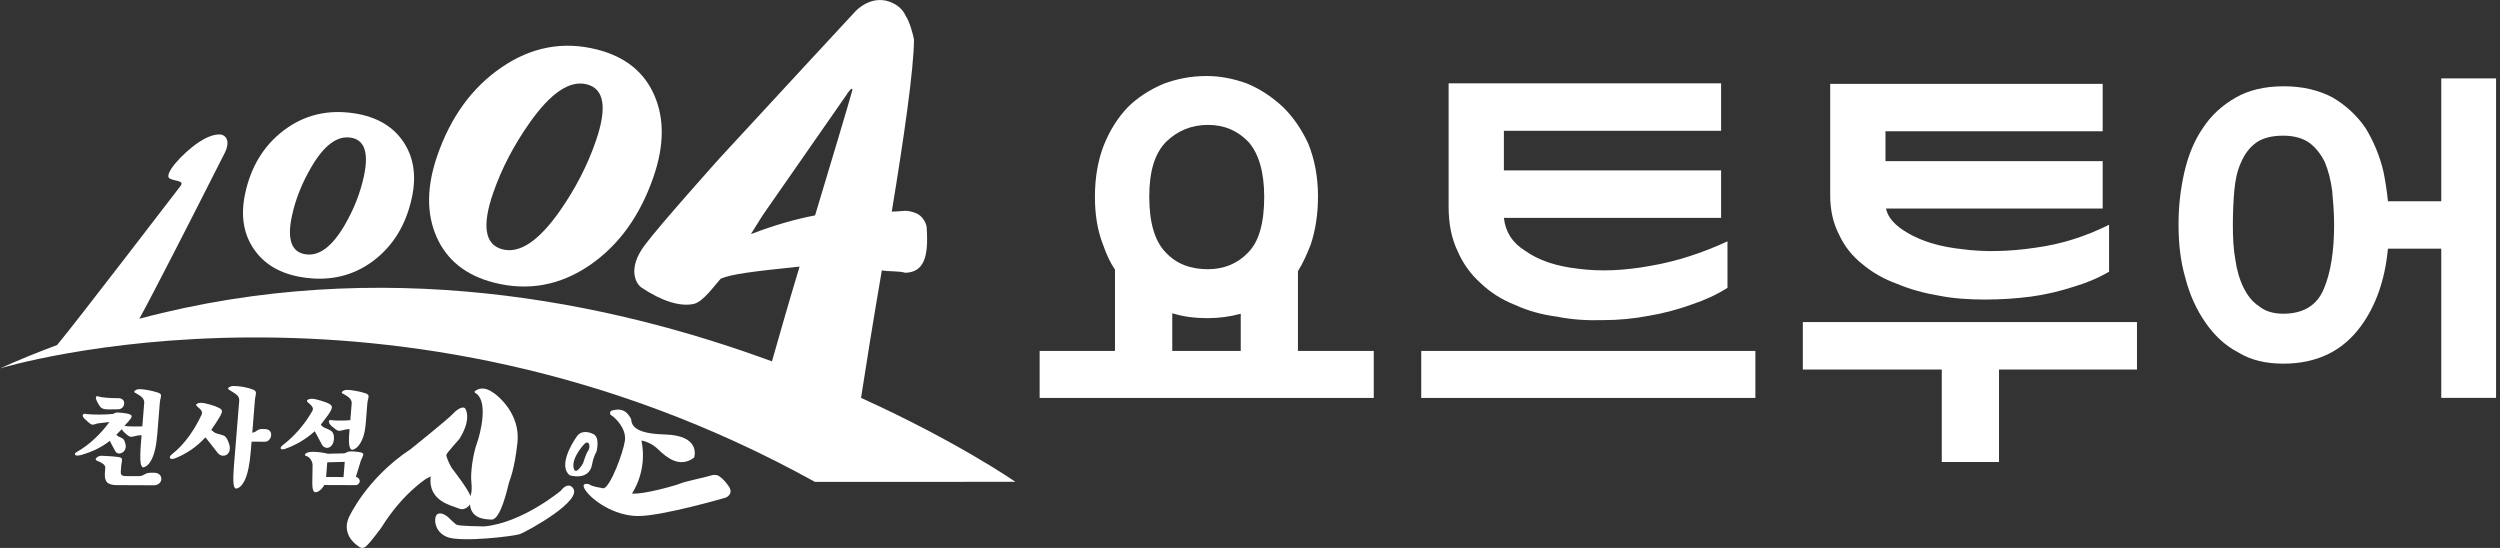
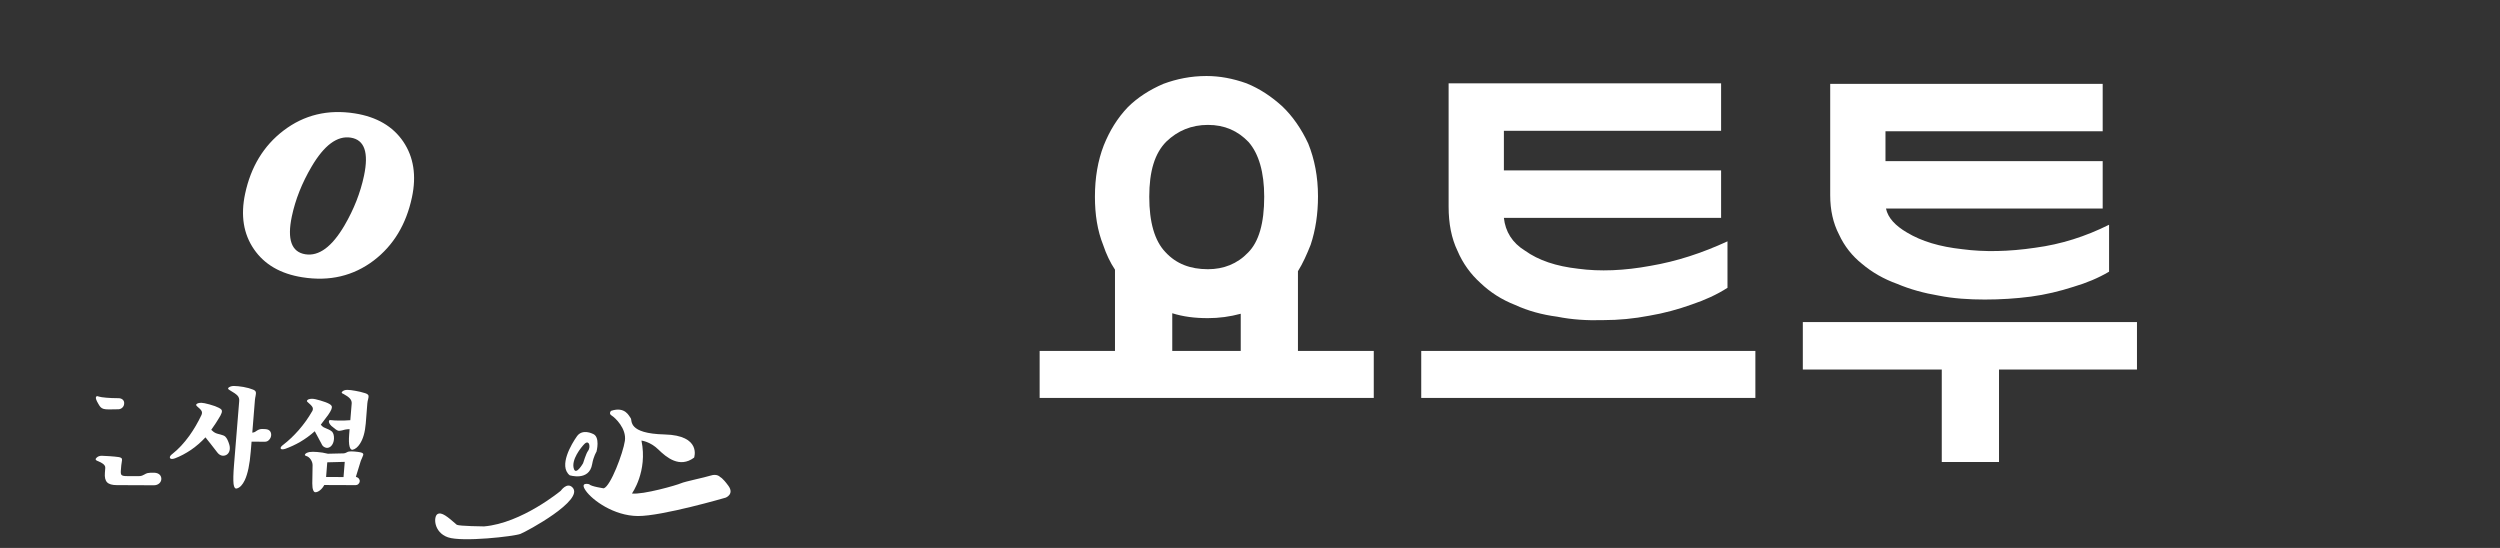
<svg xmlns="http://www.w3.org/2000/svg" width="146" height="32" viewBox="0 0 146 32" fill="none">
  <rect x="0" y="0" width="146" height="32" fill="#333333" stroke="none" />
  <g clip-path="url(#clip0_151_861)">
-     <path d="M6.412 25.745L6.559 26.027L6.733 26.349C6.774 26.422 6.833 26.464 6.911 26.481C6.983 26.492 7.056 26.479 7.132 26.44C7.204 26.398 7.26 26.338 7.301 26.259C7.343 26.169 7.354 26.075 7.336 25.973C7.306 25.823 7.265 25.719 7.212 25.654C7.176 25.615 7.121 25.579 7.043 25.548C6.991 25.528 6.95 25.509 6.922 25.494C6.874 25.466 6.833 25.431 6.794 25.387L7.111 25.064C7.121 25.086 7.139 25.114 7.163 25.145C7.191 25.183 7.225 25.22 7.269 25.264C7.412 25.4 7.52 25.477 7.599 25.502C7.655 25.517 7.738 25.509 7.852 25.477C7.918 25.461 7.974 25.448 8.02 25.437C8.098 25.426 8.18 25.418 8.269 25.414L8.23 25.884C8.187 26.424 8.182 26.811 8.215 27.041C8.249 27.218 8.302 27.301 8.384 27.296C8.545 27.253 8.69 27.125 8.814 26.91C9.006 26.578 9.128 26.062 9.185 25.364L9.334 23.507C9.338 23.465 9.343 23.422 9.352 23.379C9.358 23.352 9.365 23.314 9.378 23.268C9.404 23.17 9.412 23.101 9.401 23.064C9.382 23.003 9.315 22.956 9.2 22.919C9.011 22.86 8.824 22.816 8.64 22.782C8.443 22.745 8.286 22.726 8.163 22.726C8.041 22.726 7.952 22.754 7.883 22.814C7.809 22.877 7.831 22.927 7.946 22.966C8.113 23.058 8.236 23.146 8.314 23.226C8.393 23.318 8.43 23.416 8.423 23.52L8.312 24.902C8.111 24.906 7.95 24.906 7.826 24.906C7.649 24.906 7.464 24.897 7.267 24.88H7.273L7.28 24.867C7.314 24.825 7.343 24.787 7.369 24.756C7.416 24.702 7.462 24.652 7.507 24.609L7.514 24.596C7.585 24.511 7.633 24.45 7.655 24.415C7.687 24.361 7.696 24.316 7.683 24.279C7.664 24.238 7.61 24.205 7.527 24.179C7.436 24.151 7.304 24.129 7.126 24.11C6.972 24.096 6.863 24.088 6.802 24.092C6.765 24.096 6.727 24.108 6.696 24.127C6.679 24.133 6.666 24.144 6.653 24.151C6.631 24.159 6.603 24.168 6.577 24.175C6.323 24.201 6.052 24.212 5.761 24.212C5.496 24.212 5.266 24.201 5.071 24.183C4.948 24.149 4.871 24.162 4.839 24.222C4.811 24.277 4.839 24.35 4.924 24.441L4.947 24.465C5.128 24.641 5.26 24.748 5.336 24.784C5.392 24.81 5.466 24.804 5.555 24.774C5.59 24.758 5.62 24.748 5.639 24.743C5.676 24.732 5.711 24.724 5.75 24.721L6.221 24.665L6.39 24.648C6.117 25.019 5.822 25.348 5.509 25.637C5.184 25.938 4.858 26.181 4.529 26.368C4.39 26.442 4.344 26.507 4.386 26.563C4.435 26.616 4.55 26.622 4.73 26.574C5.041 26.485 5.336 26.375 5.613 26.244C5.919 26.095 6.186 25.926 6.416 25.741L6.412 25.745Z" fill="white" />
    <path d="M6.042 23.878C6.112 23.899 6.218 23.91 6.359 23.91C6.465 23.91 6.656 23.906 6.927 23.901C7.023 23.893 7.099 23.856 7.159 23.791C7.218 23.728 7.248 23.654 7.251 23.567C7.259 23.482 7.235 23.409 7.177 23.35C7.114 23.285 7.025 23.255 6.912 23.253H6.849C6.613 23.253 6.404 23.242 6.22 23.227C6.005 23.209 5.856 23.187 5.775 23.161C5.682 23.12 5.626 23.131 5.604 23.189C5.58 23.255 5.624 23.383 5.734 23.569C5.791 23.669 5.834 23.736 5.867 23.769C5.912 23.821 5.971 23.856 6.042 23.877V23.878Z" fill="white" />
    <path d="M9.02 27.607C8.855 27.6 8.72 27.607 8.619 27.628C8.56 27.642 8.495 27.672 8.425 27.715C8.373 27.746 8.328 27.767 8.293 27.778C8.233 27.798 8.163 27.808 8.083 27.808L7.391 27.804C7.239 27.804 7.143 27.783 7.1 27.739C7.061 27.7 7.046 27.615 7.057 27.485L7.083 27.169L7.109 26.993C7.128 26.891 7.132 26.824 7.119 26.793C7.096 26.741 7.03 26.707 6.916 26.691C6.807 26.674 6.64 26.659 6.417 26.642C6.197 26.626 6.037 26.617 5.939 26.617C5.816 26.617 5.716 26.655 5.636 26.733C5.553 26.811 5.573 26.874 5.696 26.921C5.844 26.977 5.955 27.036 6.03 27.099C6.117 27.169 6.156 27.249 6.147 27.334L6.126 27.611C6.104 27.869 6.147 28.054 6.252 28.164C6.358 28.275 6.547 28.331 6.82 28.331L8.987 28.34C9.111 28.34 9.217 28.303 9.3 28.23C9.374 28.164 9.413 28.084 9.421 27.989C9.428 27.893 9.4 27.808 9.339 27.737C9.267 27.659 9.159 27.615 9.016 27.607H9.02Z" fill="white" />
    <path d="M13.157 25.496C13.096 25.446 12.999 25.403 12.864 25.372C12.758 25.348 12.677 25.325 12.617 25.301C12.519 25.259 12.424 25.192 12.337 25.101C12.532 24.823 12.671 24.615 12.753 24.472C12.853 24.316 12.916 24.199 12.942 24.116C12.968 24.038 12.966 23.975 12.934 23.927C12.91 23.893 12.858 23.856 12.777 23.815C12.66 23.752 12.482 23.687 12.239 23.619C12.012 23.556 11.855 23.526 11.766 23.524C11.638 23.524 11.547 23.545 11.493 23.587C11.439 23.626 11.445 23.671 11.504 23.724C11.647 23.841 11.738 23.934 11.773 24.006C11.806 24.07 11.805 24.144 11.766 24.236C11.56 24.672 11.322 25.079 11.057 25.45C10.743 25.882 10.417 26.234 10.074 26.503C9.944 26.598 9.896 26.681 9.927 26.748C9.964 26.815 10.061 26.821 10.217 26.767C10.532 26.648 10.844 26.481 11.155 26.273C11.467 26.058 11.747 25.813 11.998 25.541C12.113 25.683 12.218 25.813 12.313 25.936C12.435 26.09 12.554 26.244 12.675 26.403C12.751 26.509 12.84 26.576 12.945 26.604C13.038 26.626 13.129 26.615 13.218 26.568C13.302 26.522 13.361 26.448 13.396 26.346C13.431 26.236 13.431 26.114 13.396 25.982C13.328 25.747 13.248 25.583 13.155 25.498L13.157 25.496Z" fill="white" />
    <path d="M15.506 25.06C15.35 25.045 15.231 25.049 15.15 25.077C15.1 25.092 15.044 25.121 14.983 25.162C14.942 25.196 14.911 25.216 14.886 25.227C14.842 25.246 14.792 25.261 14.734 25.268L14.89 23.335C14.894 23.3 14.898 23.265 14.905 23.229C14.905 23.207 14.912 23.174 14.925 23.129C14.948 23.021 14.953 22.942 14.942 22.901C14.925 22.834 14.864 22.782 14.76 22.747C14.632 22.691 14.448 22.641 14.213 22.597C13.992 22.561 13.805 22.541 13.658 22.541C13.558 22.541 13.467 22.563 13.384 22.61C13.291 22.665 13.3 22.723 13.41 22.782C13.645 22.918 13.801 23.025 13.875 23.109C13.948 23.19 13.981 23.296 13.97 23.42L13.666 27.158C13.623 27.685 13.616 28.054 13.64 28.264C13.666 28.466 13.729 28.555 13.831 28.527C14.013 28.479 14.168 28.312 14.298 28.036C14.469 27.668 14.584 27.116 14.643 26.379L14.692 25.793L15.474 25.797C15.567 25.797 15.651 25.761 15.717 25.685C15.782 25.615 15.823 25.533 15.834 25.439C15.845 25.34 15.825 25.255 15.775 25.186C15.716 25.108 15.625 25.068 15.504 25.062L15.506 25.06Z" fill="white" />
    <path d="M20.927 28.269C20.971 28.23 20.999 28.182 21.006 28.127C21.016 28.067 21.003 28.013 20.967 27.963C20.927 27.908 20.865 27.869 20.784 27.845L21.071 26.912L21.147 26.737C21.184 26.655 21.205 26.6 21.212 26.574C21.223 26.529 21.218 26.498 21.192 26.477C21.168 26.451 21.116 26.429 21.036 26.413C20.965 26.398 20.854 26.383 20.704 26.37C20.563 26.357 20.455 26.357 20.377 26.37C20.335 26.375 20.288 26.396 20.242 26.422C20.21 26.437 20.183 26.448 20.164 26.457C20.133 26.468 20.094 26.476 20.049 26.477L19.149 26.498C18.936 26.444 18.725 26.409 18.517 26.396C18.339 26.381 18.19 26.381 18.07 26.399C17.945 26.427 17.864 26.466 17.827 26.516C17.788 26.565 17.801 26.598 17.864 26.622C17.983 26.655 18.081 26.73 18.155 26.847C18.218 26.947 18.252 27.049 18.255 27.158L18.238 28.229C18.238 28.41 18.255 28.542 18.291 28.628C18.326 28.718 18.376 28.759 18.446 28.746C18.528 28.735 18.61 28.696 18.691 28.629C18.784 28.555 18.867 28.455 18.938 28.325L20.767 28.332C20.828 28.332 20.882 28.312 20.927 28.269ZM20.062 27.86L19.044 27.856L19.112 26.999L20.133 26.973L20.062 27.861V27.86Z" fill="white" />
    <path d="M19.814 24.561C19.611 24.561 19.45 24.55 19.329 24.535C19.25 24.518 19.209 24.546 19.207 24.615C19.207 24.691 19.255 24.778 19.357 24.88C19.532 25.03 19.656 25.118 19.73 25.147C19.786 25.168 19.866 25.164 19.971 25.136C20.042 25.112 20.101 25.099 20.146 25.09C20.227 25.075 20.318 25.064 20.416 25.062L20.392 25.366C20.366 25.683 20.374 25.923 20.415 26.079C20.454 26.216 20.511 26.277 20.589 26.268C20.743 26.234 20.888 26.118 21.016 25.923C21.203 25.641 21.318 25.244 21.361 24.724L21.453 23.55C21.459 23.508 21.465 23.463 21.472 23.42C21.478 23.392 21.487 23.355 21.5 23.309C21.524 23.211 21.533 23.142 21.52 23.103C21.502 23.044 21.435 22.995 21.32 22.96C21.131 22.901 20.943 22.855 20.76 22.825C20.565 22.788 20.405 22.769 20.283 22.769C20.16 22.769 20.072 22.799 20.001 22.856C19.927 22.919 19.947 22.97 20.064 23.009C20.233 23.099 20.354 23.187 20.431 23.27C20.511 23.359 20.548 23.459 20.539 23.563L20.459 24.539C20.24 24.558 20.023 24.563 19.812 24.559L19.814 24.561Z" fill="white" />
    <path d="M18.787 25.943C18.831 26.034 18.896 26.095 18.978 26.127C19.056 26.164 19.134 26.164 19.211 26.134C19.289 26.105 19.356 26.045 19.408 25.958C19.466 25.865 19.497 25.752 19.505 25.619C19.51 25.433 19.473 25.298 19.39 25.205C19.339 25.157 19.243 25.099 19.1 25.042C19.007 25.005 18.941 24.977 18.9 24.953C18.827 24.908 18.774 24.858 18.736 24.799C18.926 24.556 19.07 24.366 19.165 24.231C19.263 24.088 19.326 23.979 19.358 23.895C19.386 23.817 19.39 23.754 19.367 23.708C19.347 23.667 19.302 23.628 19.234 23.589C19.117 23.522 18.939 23.456 18.703 23.387C18.482 23.322 18.327 23.289 18.236 23.289C18.106 23.289 18.015 23.311 17.963 23.354C17.909 23.4 17.913 23.446 17.974 23.489C18.121 23.611 18.21 23.706 18.245 23.773C18.282 23.836 18.28 23.912 18.245 23.995L18.219 24.036C18.008 24.407 17.748 24.771 17.438 25.127C17.152 25.45 16.855 25.734 16.548 25.969C16.421 26.062 16.369 26.138 16.392 26.192C16.416 26.251 16.507 26.257 16.659 26.212C16.961 26.103 17.254 25.967 17.536 25.804C17.84 25.624 18.122 25.418 18.382 25.184L18.79 25.943H18.787Z" fill="white" />
-     <path d="M26.784 29.694C27.194 29.867 27.446 29.455 27.446 29.455C27.513 30.223 28.164 30.33 28.706 30.343C29.249 30.358 29.648 28.46 29.715 28.221C29.778 27.989 30.045 27.453 30.22 25.836C30.392 24.218 29.144 23.105 28.641 22.825C28.138 22.547 27.832 22.773 27.739 22.84C27.647 22.905 27.832 22.997 27.832 22.997C28.509 23.515 28.058 25.318 27.847 25.902C27.634 26.487 27.463 27.574 27.528 28.169C27.595 28.767 27.463 28.978 27.463 28.978C27.448 28.713 26.469 27.44 26.402 27.359C26.335 27.279 26.029 26.67 26.07 26.552C26.109 26.433 26.827 25.635 26.827 25.635C27.45 24.641 27.291 24.084 27.185 23.884C27.079 23.686 26.734 23.858 26.441 24.175C26.148 24.494 23.998 26.218 23.998 26.218C21.38 27.941 20.371 30.223 20.371 30.223C19.948 31.191 20.762 31.783 20.85 31.842C20.968 31.92 21.143 32.132 21.406 31.879C21.672 31.627 22.256 30.833 22.256 30.833C23.504 28.817 24.899 27.954 24.899 27.954L25.152 27.822C24.979 29.266 26.374 29.52 26.786 29.692L26.784 29.694Z" fill="white" />
-     <path d="M32.751 28.659C32.751 28.659 30.47 30.557 28.268 30.742C28.268 30.742 26.837 30.729 26.678 30.648C26.518 30.57 26.184 30.197 26.133 30.171C26.133 30.171 25.786 29.88 25.548 30.024C25.309 30.171 25.322 31.087 26.16 31.379C26.995 31.668 30.019 31.325 30.392 31.18C30.763 31.034 34.165 29.199 33.428 28.461C33.108 28.143 32.751 28.659 32.751 28.659Z" fill="white" />
+     <path d="M32.751 28.659C32.751 28.659 30.47 30.557 28.268 30.742C28.268 30.742 26.837 30.729 26.678 30.648C26.133 30.171 25.786 29.88 25.548 30.024C25.309 30.171 25.322 31.087 26.16 31.379C26.995 31.668 30.019 31.325 30.392 31.18C30.763 31.034 34.165 29.199 33.428 28.461C33.108 28.143 32.751 28.659 32.751 28.659Z" fill="white" />
    <path d="M34.582 27.106C34.662 26.644 34.835 26.379 34.835 26.379C34.835 26.379 35.074 25.491 34.61 25.331C34.61 25.331 34.013 25.025 33.694 25.478C33.375 25.927 32.607 27.214 33.269 27.756C33.269 27.756 34.41 28.119 34.582 27.106ZM33.521 27.398C33.323 26.863 33.959 26.099 34.132 25.925C34.304 25.754 34.384 25.899 34.384 25.899C34.451 26.017 34.438 26.205 34.33 26.349C34.224 26.494 34.052 27.052 34.052 27.052C34.052 27.052 33.655 27.756 33.521 27.398Z" fill="white" />
    <path d="M42.049 27.85C42.049 27.85 41.876 27.652 41.507 27.772C41.134 27.891 40.008 28.117 39.769 28.223C39.53 28.331 37.554 28.9 36.905 28.82C36.905 28.82 37.834 27.535 37.461 25.73C37.461 25.73 37.966 25.782 38.443 26.247C38.919 26.711 39.687 27.36 40.537 26.724C40.537 26.724 40.988 25.426 38.814 25.372C36.639 25.32 36.931 24.55 36.838 24.431C36.743 24.311 36.519 23.715 35.684 23.994C35.684 23.994 35.525 24.153 35.725 24.272C35.923 24.392 36.6 25.029 36.493 25.747C36.387 26.461 35.658 28.398 35.259 28.518C35.259 28.518 34.504 28.41 34.411 28.279C34.411 28.279 33.829 28.119 34.213 28.663C34.595 29.208 35.844 30.123 37.248 30.136C38.654 30.149 42.381 29.062 42.381 29.062C42.381 29.062 42.897 28.863 42.539 28.372C42.181 27.88 42.047 27.854 42.047 27.854L42.049 27.85Z" fill="white" />
    <path d="M17.659 16.193C19.245 16.445 20.635 16.117 21.829 15.212C22.981 14.332 23.723 13.101 24.059 11.518C24.328 10.253 24.157 9.173 23.553 8.274C22.946 7.378 22.004 6.827 20.726 6.623C19.149 6.374 17.761 6.708 16.557 7.626C15.394 8.513 14.648 9.745 14.314 11.318C14.045 12.583 14.218 13.663 14.83 14.553C15.44 15.445 16.383 15.993 17.659 16.193ZM17.043 12.637C17.251 11.65 17.637 10.683 18.195 9.734C18.933 8.478 19.696 7.914 20.483 8.038C21.288 8.164 21.544 8.906 21.258 10.262C21.048 11.257 20.668 12.221 20.121 13.16C19.388 14.412 18.627 14.974 17.835 14.85C17.023 14.722 16.759 13.984 17.043 12.639V12.637Z" fill="white" />
-     <path d="M28.823 16.499C30.83 17.017 32.709 16.675 34.46 15.475C36.148 14.31 37.384 12.594 38.165 10.327C38.79 8.517 38.807 6.93 38.215 5.569C37.625 4.207 36.517 3.317 34.896 2.899C32.9 2.386 31.021 2.738 29.259 3.955C27.554 5.131 26.313 6.845 25.535 9.099C24.91 10.91 24.901 12.492 25.5 13.844C26.103 15.198 27.211 16.082 28.825 16.499H28.823ZM28.799 11.275C29.285 9.863 29.997 8.496 30.93 7.17C32.166 5.417 33.279 4.669 34.275 4.927C35.293 5.19 35.468 6.29 34.798 8.231C34.308 9.657 33.603 11.023 32.689 12.329C31.461 14.076 30.348 14.82 29.348 14.562C28.318 14.297 28.134 13.201 28.799 11.273V11.275Z" fill="white" />
-     <path d="M50.285 23.235C50.532 21.636 50.964 18.902 51.499 15.789C51.873 15.867 52.497 15.817 52.879 15.93C53.955 15.893 54.226 15.002 54.124 13.385C54.144 13.071 53.869 12.581 53.472 12.44C52.871 12.227 52.842 12.342 52.079 12.359C52.771 8.165 53.376 4.007 53.376 2.301C53.326 2.004 53.114 1.247 52.888 0.917C52.743 0.603 52.467 0.284 51.942 0.097C50.827 -0.298 49.965 0.653 49.965 0.653C49.965 0.653 45.583 5.376 42.038 9.226C42.027 9.239 38.535 13.127 37.641 14.333C36.621 15.707 37.142 16.581 37.474 16.802C38.671 17.598 39.732 17.92 40.513 17.75C41.066 17.629 41.728 16.668 42.088 16.277C42.687 16.006 44.067 15.841 46.696 15.57C46.128 17.445 45.54 19.484 45.082 21.104C35.578 17.603 22.263 14.847 8.14 18.614C9.149 16.761 11.529 12.073 11.529 12.073L13.128 8.923C13.128 8.923 13.544 8.163 13.021 7.894C12.934 7.834 12.433 7.755 11.617 8.3C10.652 8.944 9.502 10.22 9.919 10.43C10.284 10.611 10.826 10.528 10.505 10.91C10.374 11.068 4.448 18.822 3.341 20.141C3.341 20.141 3.352 20.139 3.371 20.135C2.25 20.553 1.126 21.007 0 21.515C0 21.515 22.908 14.483 47.592 28.142L59.299 28.138C59.299 28.138 55.923 25.793 50.285 23.237V23.235ZM43.852 13.672C44.193 13.138 44.414 12.769 44.414 12.769L44.62 12.457C48.48 6.909 49.299 5.734 49.427 5.551C49.46 5.504 49.447 5.521 49.427 5.549C49.727 5.093 49.818 5.122 49.766 5.308C49.516 6.211 48.601 9.261 47.601 12.578C46.49 12.791 45.238 13.138 43.852 13.674V13.672Z" fill="white" />
    <path d="M65.117 15.751C64.831 15.323 64.603 14.837 64.431 14.323C64.087 13.466 63.944 12.524 63.944 11.494C63.944 10.379 64.115 9.379 64.458 8.494C64.802 7.637 65.258 6.895 65.859 6.266C66.43 5.695 67.144 5.239 67.944 4.896C68.716 4.61 69.543 4.439 70.458 4.439C71.229 4.439 72.001 4.582 72.801 4.868C73.572 5.181 74.257 5.639 74.886 6.211C75.485 6.782 76.001 7.524 76.4 8.381C76.77 9.296 76.971 10.323 76.971 11.466C76.971 12.494 76.828 13.438 76.542 14.295C76.314 14.867 76.086 15.38 75.8 15.839V20.495H80.228V23.238H60.715V20.495H65.115V15.751H65.117ZM73.83 11.494C73.83 10.066 73.517 8.98 72.916 8.294C72.287 7.637 71.515 7.294 70.545 7.294C69.575 7.294 68.773 7.637 68.117 8.266C67.43 8.953 67.117 10.008 67.117 11.494C67.117 12.98 67.43 14.065 68.059 14.722C68.688 15.408 69.515 15.722 70.545 15.722C71.459 15.722 72.259 15.408 72.888 14.75C73.517 14.121 73.83 13.036 73.83 11.492V11.494ZM70.517 18.579C69.775 18.579 69.089 18.493 68.46 18.293V20.493H72.459V18.323C71.83 18.493 71.202 18.58 70.517 18.58V18.579Z" fill="white" />
    <path d="M102.514 20.495V23.238H83V20.495H102.514ZM100.885 14.095V16.809C100.256 17.209 99.571 17.523 98.8 17.781C98 18.067 97.171 18.295 96.314 18.438C95.429 18.608 94.542 18.695 93.628 18.695C92.685 18.723 91.799 18.668 90.942 18.495C90.057 18.38 89.228 18.152 88.484 17.809C87.684 17.495 87.027 17.067 86.456 16.523C85.885 16.009 85.428 15.38 85.113 14.638C84.77 13.924 84.599 13.067 84.599 12.067V4.866H100.512V7.637H87.827V9.951H100.512V12.722H87.827C87.912 13.522 88.313 14.178 89.055 14.636C89.855 15.208 90.884 15.551 92.17 15.694C93.427 15.865 94.856 15.809 96.397 15.523C97.911 15.265 99.397 14.781 100.883 14.095H100.885Z" fill="white" />
    <path d="M113.399 26.98V21.58H105.285V18.809H124.799V21.58H116.742V26.98H113.399ZM123.17 13.125V15.866C122.541 16.237 121.857 16.523 121.085 16.751C120.285 17.009 119.456 17.208 118.599 17.323C117.714 17.438 116.827 17.493 115.913 17.493C114.998 17.493 114.084 17.436 113.227 17.265C112.37 17.122 111.54 16.894 110.798 16.579C109.999 16.293 109.313 15.892 108.741 15.408C108.17 14.952 107.713 14.38 107.398 13.694C107.055 13.037 106.884 12.266 106.884 11.409V4.896H122.797V7.667H110.112V9.409H122.797V12.18H110.142C110.257 12.724 110.685 13.18 111.37 13.581C112.227 14.095 113.284 14.41 114.598 14.553C115.883 14.724 117.312 14.696 118.855 14.468C120.369 14.267 121.797 13.811 123.17 13.125Z" fill="white" />
-     <path d="M133.341 5.038C134.484 5.038 135.426 5.267 136.226 5.695C136.997 6.151 137.626 6.723 138.14 7.467C138.596 8.209 138.969 9.066 139.197 10.038C139.312 10.609 139.398 11.181 139.455 11.752H142.57V4.58H145.77V23.237H142.57V14.523H139.455C139.285 16.352 138.741 17.866 137.884 19.037C136.799 20.523 135.285 21.237 133.341 21.237C132.341 21.237 131.456 21.037 130.712 20.58C129.941 20.18 129.312 19.58 128.798 18.838C128.284 18.096 127.883 17.239 127.627 16.239C127.342 15.267 127.227 14.24 127.227 13.125C127.227 12.01 127.342 11.04 127.57 10.04C127.798 9.068 128.141 8.211 128.655 7.469C129.141 6.727 129.77 6.155 130.569 5.697C131.311 5.268 132.256 5.04 133.341 5.04V5.038ZM133.341 7.923C132.654 7.923 132.141 8.066 131.77 8.324C131.369 8.609 131.083 9.01 130.885 9.466C130.657 9.952 130.542 10.494 130.484 11.123C130.427 11.752 130.399 12.436 130.399 13.123C130.399 13.865 130.427 14.523 130.542 15.15C130.627 15.779 130.799 16.351 131.028 16.807C131.256 17.263 131.541 17.636 131.942 17.892C132.285 18.178 132.771 18.321 133.343 18.321C134.513 18.321 135.315 17.835 135.714 16.864C136.114 15.922 136.313 14.664 136.313 13.123C136.313 12.436 136.255 11.752 136.198 11.123C136.112 10.494 135.97 9.952 135.769 9.466C135.541 9.01 135.255 8.637 134.884 8.352C134.484 8.066 133.97 7.923 133.341 7.923Z" fill="white" />
  </g>
  <defs>
    <clipPath id="clip0_151_861">
      <rect width="145.768" height="32" fill="white" />
    </clipPath>
  </defs>
</svg>